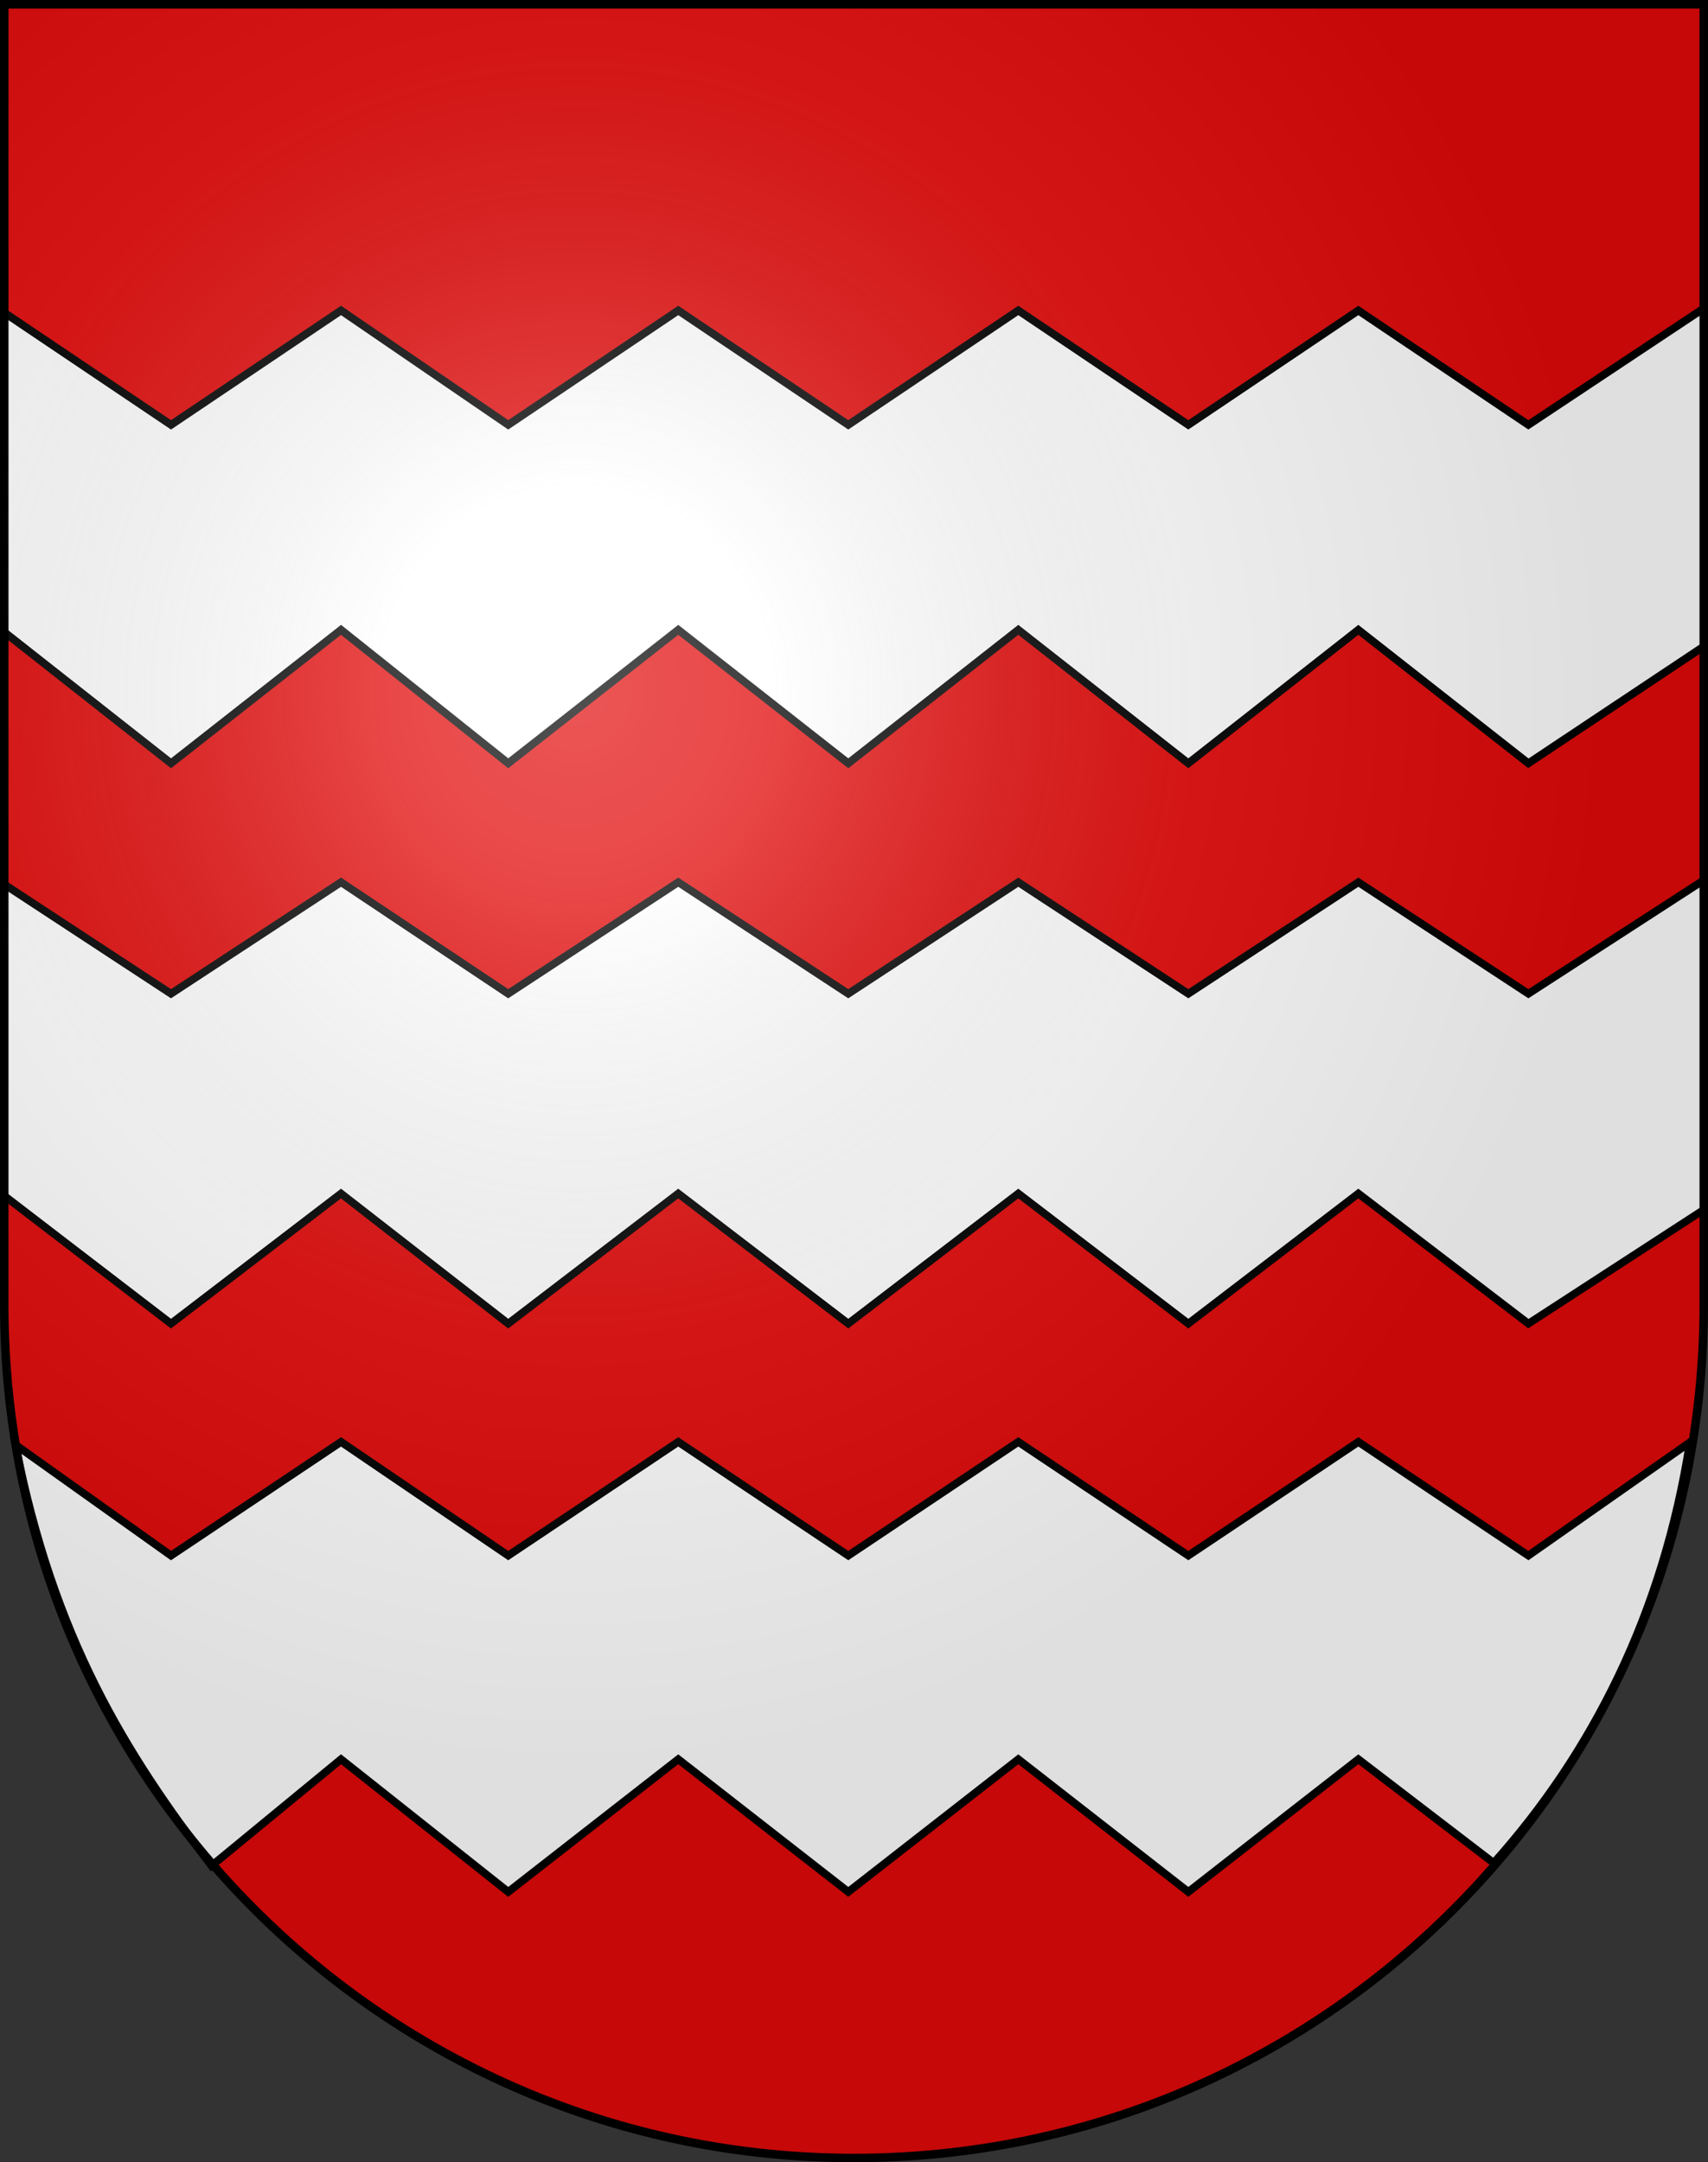
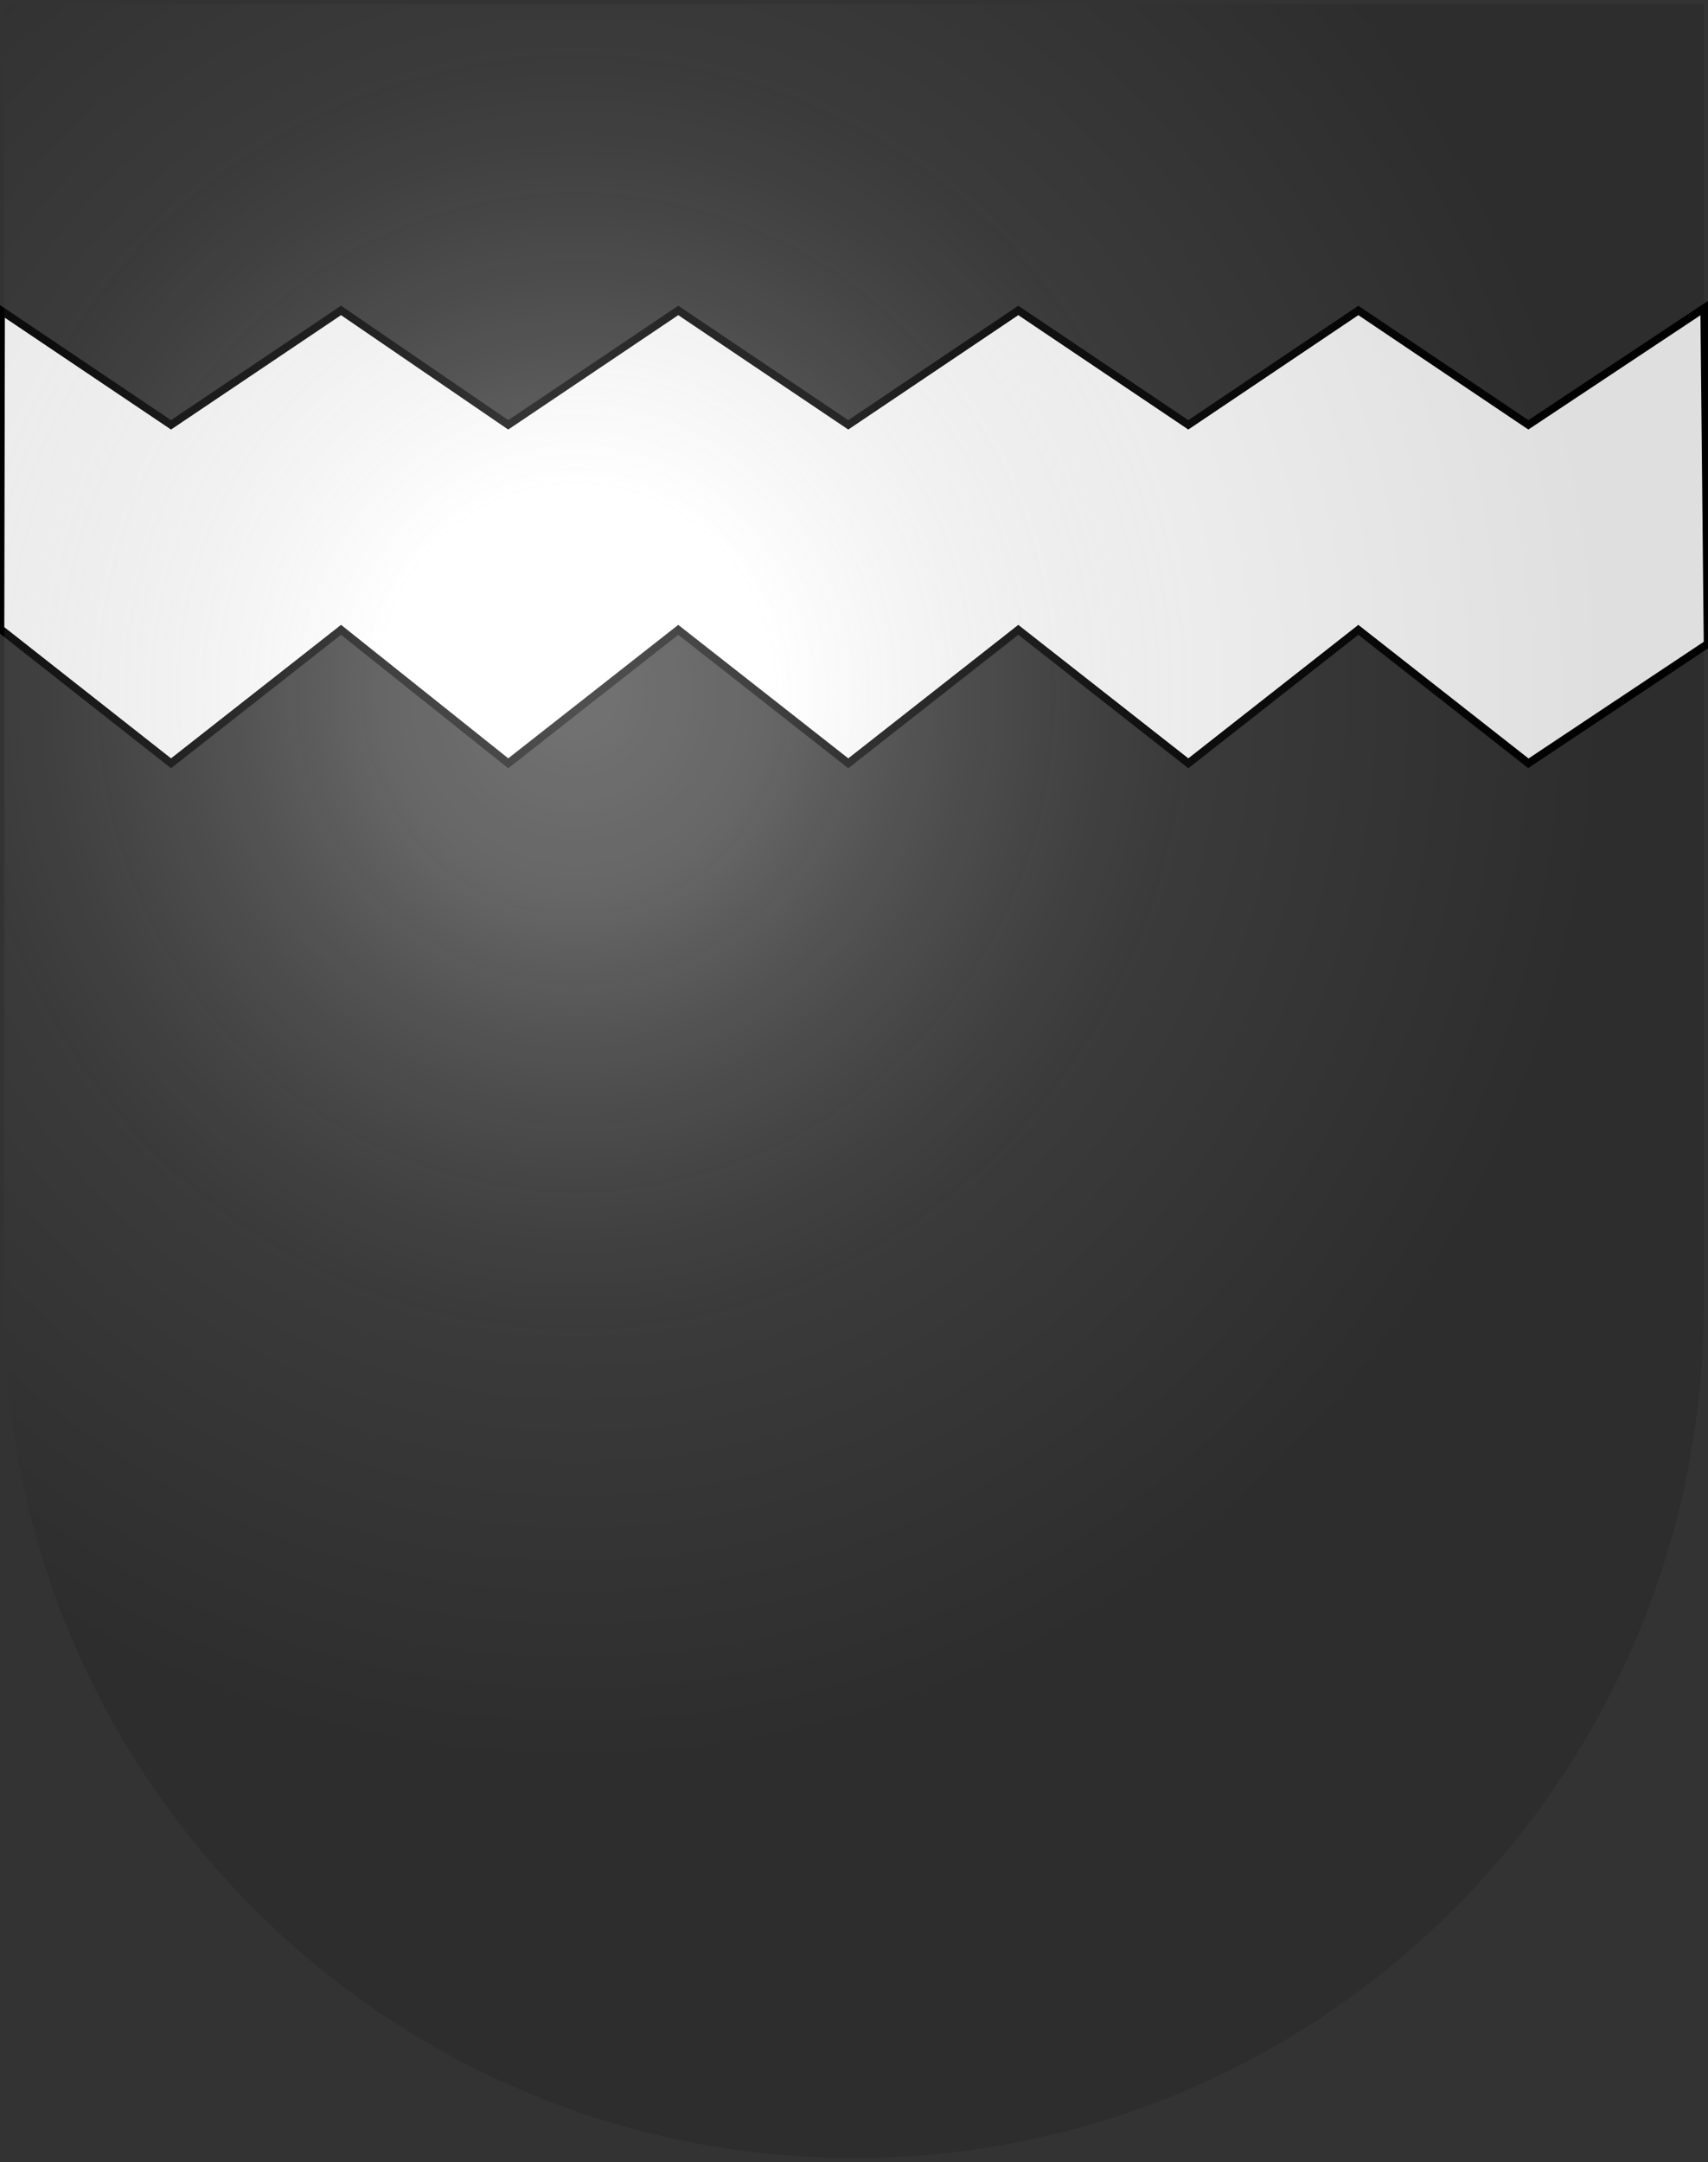
<svg xmlns="http://www.w3.org/2000/svg" xmlns:ns1="http://sodipodi.sourceforge.net/DTD/sodipodi-0.dtd" xmlns:ns2="http://www.inkscape.org/namespaces/inkscape" xmlns:xlink="http://www.w3.org/1999/xlink" height="763" width="603" version="1.0" id="svg20" ns1:version="0.32" ns2:version="0.48.2 r9819" ns1:docname="Blason_Es_famille_Aincoain (Navarre).svg" ns2:output_extension="org.inkscape.output.svg.inkscape" ns1:modified="true">
  <rect width="100%" height="100%" fill="#333333" stroke="none" />
  <defs id="defs29">
    <linearGradient id="linearGradient2893">
      <stop style="stop-color:#ffffff;stop-opacity:0.314;" offset="0" id="stop2895" />
      <stop id="stop2897" offset="0.19" style="stop-color:#ffffff;stop-opacity:0.251;" />
      <stop style="stop-color:#6b6b6b;stop-opacity:0.125;" offset="0.6" id="stop2901" />
      <stop style="stop-color:#000000;stop-opacity:0.125;" offset="1" id="stop2899" />
    </linearGradient>
    <radialGradient ns2:collect="always" xlink:href="#linearGradient2893" id="radialGradient3236" gradientUnits="userSpaceOnUse" gradientTransform="matrix(1.215,1.531577e-24,1.464684e-23,1.267,-839.192,-490.489)" cx="858.042" cy="579.933" fx="858.042" fy="579.933" r="300" />
    <ns2:perspective ns1:type="inkscape:persp3d" ns2:vp_x="0 : 396 : 1" ns2:vp_y="0 : 1000 : 0" ns2:vp_z="612 : 396 : 1" ns2:persp3d-origin="306 : 264 : 1" id="perspective2491" />
    <radialGradient r="300" fy="579.933" fx="858.042" cy="579.933" cx="858.042" gradientTransform="matrix(1.215,1.531577e-24,1.464684e-23,1.267,-839.192,-490.489)" gradientUnits="userSpaceOnUse" id="radialGradient3236-5" xlink:href="#linearGradient2893-4" ns2:collect="always" />
    <linearGradient id="linearGradient2955">
      <stop id="stop2965" offset="0" style="stop-color:white;stop-opacity:0;" />
      <stop id="stop2959" offset="1" style="stop-color:black;stop-opacity:0.646;" />
    </linearGradient>
    <linearGradient id="linearGradient2893-4">
      <stop id="stop2895-8" offset="0" style="stop-color:#ffffff;stop-opacity:0.314;" />
      <stop style="stop-color:#ffffff;stop-opacity:0.251;" offset="0.19" id="stop2897-8" />
      <stop id="stop2901-2" offset="0.6" style="stop-color:#6b6b6b;stop-opacity:0.125;" />
      <stop id="stop2899-4" offset="1" style="stop-color:#000000;stop-opacity:0.125;" />
    </linearGradient>
    <ns2:perspective id="perspective28" ns2:persp3d-origin="301.5 : 254.33333 : 1" ns2:vp_z="603 : 381.5 : 1" ns2:vp_y="0 : 1000 : 0" ns2:vp_x="0 : 381.5 : 1" ns1:type="inkscape:persp3d" />
    <radialGradient gradientTransform="matrix(1.353,0,0,1.349,-77.629,-85.747)" gradientUnits="userSpaceOnUse" xlink:href="#linearGradient2893-7" id="radialGradient3163" fy="226.331" fx="221.445" r="300" cy="226.331" cx="221.445" />
    <radialGradient gradientTransform="matrix(0,1.386,-1.323,-5.741131e-8,-158.082,-109.541)" gradientUnits="userSpaceOnUse" xlink:href="#linearGradient2955-8" id="radialGradient2871" fy="218.901" fx="225.524" r="300" cy="218.901" cx="225.524" />
    <radialGradient gradientTransform="matrix(0,1.749,-1.593,-1.049767e-7,551.788,-191.29)" gradientUnits="userSpaceOnUse" xlink:href="#linearGradient2955-8" id="radialGradient2865" fy="218.901" fx="225.524" r="300" cy="218.901" cx="225.524" />
    <radialGradient gradientTransform="matrix(-4.167939e-4,2.183,-1.884,-3.599562e-4,615.597,-289.121)" gradientUnits="userSpaceOnUse" xlink:href="#linearGradient2955-8" id="radialGradient1911" fy="218.901" fx="225.524" r="300" cy="218.901" cx="225.524" />
    <clipPath id="clip">
      <path id="path10" d="M 0,-200 L 0,600 L 300,600 L 300,-200 L 0,-200 z " />
    </clipPath>
-     <polygon id="star" transform="scale(53,53)" points="0,-1 0.588,0.809 -0.951,-0.309 0.951,-0.309 -0.588,0.809 0,-1 " />
    <radialGradient gradientTransform="matrix(-4.167939e-4,2.183,-1.884,-3.599562e-4,615.597,-289.121)" gradientUnits="userSpaceOnUse" xlink:href="#linearGradient2955-8" id="radialGradient2961" fy="218.901" fx="225.524" r="300" cy="218.901" cx="225.524" />
    <linearGradient id="linearGradient2955-8">
      <stop id="stop2867" offset="0" style="stop-color:#fd0000;stop-opacity:1" />
      <stop id="stop2873" offset="0.5" style="stop-color:#e77275;stop-opacity:0.659" />
      <stop id="stop2959-2" offset="1" style="stop-color:black;stop-opacity:0.323" />
    </linearGradient>
    <linearGradient id="linearGradient2885">
      <stop id="stop2887" offset="0" style="stop-color:white;stop-opacity:1" />
      <stop id="stop2891" offset="0.229" style="stop-color:white;stop-opacity:1" />
      <stop id="stop2889" offset="1" style="stop-color:black;stop-opacity:1" />
    </linearGradient>
    <linearGradient id="linearGradient2893-7">
      <stop id="stop2895-4" offset="0" style="stop-color:white;stop-opacity:0.314" />
      <stop id="stop2897-0" offset="0.19" style="stop-color:white;stop-opacity:0.251" />
      <stop id="stop2901-9" offset="0.6" style="stop-color:#6b6b6b;stop-opacity:0.125" />
      <stop id="stop2899-48" offset="1" style="stop-color:black;stop-opacity:0.125" />
    </linearGradient>
  </defs>
  <ns1:namedview ns2:window-height="934" ns2:window-width="1280" ns2:pageshadow="2" ns2:pageopacity="0.0" guidetolerance="10.0" gridtolerance="10.0" objecttolerance="10.0" borderopacity="1.0" bordercolor="#666666" pagecolor="#ffffff" id="base" ns2:zoom="0.98" ns2:cx="419.43164" ns2:cy="378.1291" ns2:window-x="-4" ns2:window-y="-4" ns2:current-layer="layer2" showgrid="true" ns2:window-maximized="1" ns2:snap-global="false">
    <ns2:grid type="xygrid" id="grid2995" />
    <ns1:guide position="0,0" orientation="0,603" id="guide4994" />
    <ns1:guide position="603,0" orientation="-763,0" id="guide4996" />
    <ns1:guide position="603,763" orientation="0,-603" id="guide4998" />
    <ns1:guide position="0,763" orientation="763,0" id="guide5000" />
  </ns1:namedview>
  <desc id="desc22">Coat of Arms of Canton of Freiburg (Fribourg)</desc>
  <g ns2:groupmode="layer" id="layer1" ns2:label="Fond écu" style="display:inline" ns1:insensitive="true">
-     <path id="path1899" d="m 1.5,1.5 0,458.868 C 1.5,626.678 135.815,761.5 301.5,761.5 467.185,761.5 601.5,626.678 601.5,460.368 l 0,-458.868 -600,0 z" style="fill:#e20909;fill-opacity:1" ns2:connector-curvature="0" />
-   </g>
+     </g>
  <g ns2:groupmode="layer" id="layer2" ns2:label="Meubles" style="display:inline">
    <path id="path3111" style="fill:#ffffff;stroke:#000000;stroke-width:2.752" d="M 120.405,109.55 60.38,149.921 0.356,109.55 0.151,221.976 60.38,269.349 l 60.025,-47.098 59.024,47.098 60.025,-47.098 60.025,47.098 60.025,-47.098 60.025,47.098 60.025,-47.098 60.025,47.098 63.291,-42.138 -1.184,-118.518 -62.107,41.228 -60.025,-40.37 -60.025,40.37 -60.025,-40.37 -60.025,40.37 -60.025,-40.37 -60.025,40.37 z" ns2:connector-curvature="0" ns1:nodetypes="ccccccccccccccccccccccc" />
-     <path ns1:nodetypes="ccccccccccccccccccccccc" ns2:connector-curvature="0" d="M 120.395,311.307 60.366,350.661 0.338,311.307 0.134,420.901 60.366,467.08 l 60.028,-45.912 59.028,45.912 60.028,-45.912 60.028,45.912 60.028,-45.912 60.028,45.912 60.028,-45.912 60.028,45.912 63.295,-41.077 -1.184,-115.533 -62.111,40.19 -60.028,-39.353 -60.028,39.353 -60.028,-39.353 -60.028,39.353 -60.028,-39.353 -60.028,39.353 z" style="fill:#ffffff;stroke:#000000;stroke-width:2.717" id="path3120" />
-     <path id="path3122" style="fill:#ffffff;stroke:#000000;stroke-width:2.743" d="M 120.402,508.806 60.377,548.922 5.453,509.826 C 18.99,578.374 44.28,618.553 74.663,658.414 l 45.74,-37.618 59.025,46.802 60.026,-46.802 60.026,46.802 60.026,-46.802 60.026,46.802 60.026,-46.802 47.781,36.598 c 34.772,-38.787 59.869,-88.07 69.251,-148.42 l -57.006,39.948 -60.026,-40.116 -60.026,40.116 -60.026,-40.116 -60.026,40.116 -60.026,-40.116 -60.026,40.116 z" ns2:connector-curvature="0" ns1:nodetypes="ccccccccccccccccccccc" />
  </g>
  <g ns2:groupmode="layer" id="layer3" ns2:label="Reflet final" style="display:inline" ns1:insensitive="true">
    <path style="fill:url(#radialGradient3236);fill-opacity:1" d="M 1.5,1.5 L 1.5,460.368 C 1.5,626.679 135.815,761.5 301.5,761.5 C 467.185,761.5 601.5,626.679 601.5,460.368 L 601.5,1.5 L 1.5,1.5 z " id="path2346" />
  </g>
  <g ns2:groupmode="layer" id="layer4" ns2:label="Contour final" style="display:inline" ns1:insensitive="true">
-     <path style="fill:none;fill-opacity:1;stroke:#000000;stroke-width:3;stroke-miterlimit:4;stroke-dasharray:none;stroke-opacity:1" d="M 1.5,1.5 L 1.5,460.368 C 1.5,626.679 135.815,761.5 301.5,761.5 C 467.185,761.5 601.5,626.679 601.5,460.368 L 601.5,1.5 L 1.5,1.5 z " id="path3239" />
-   </g>
+     </g>
</svg>